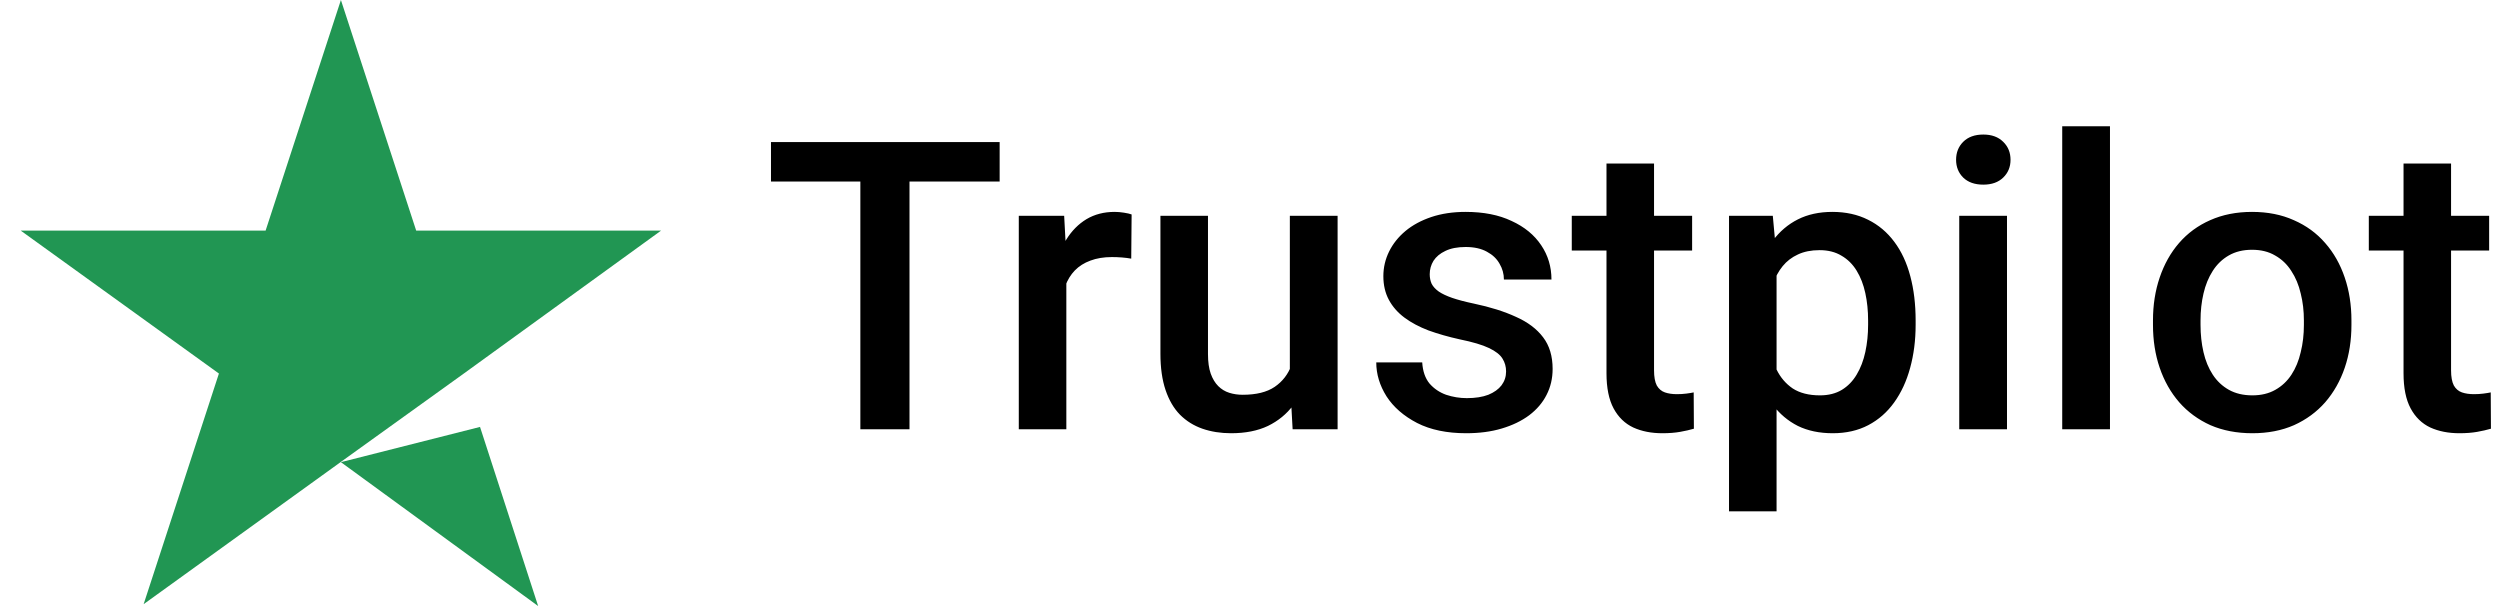
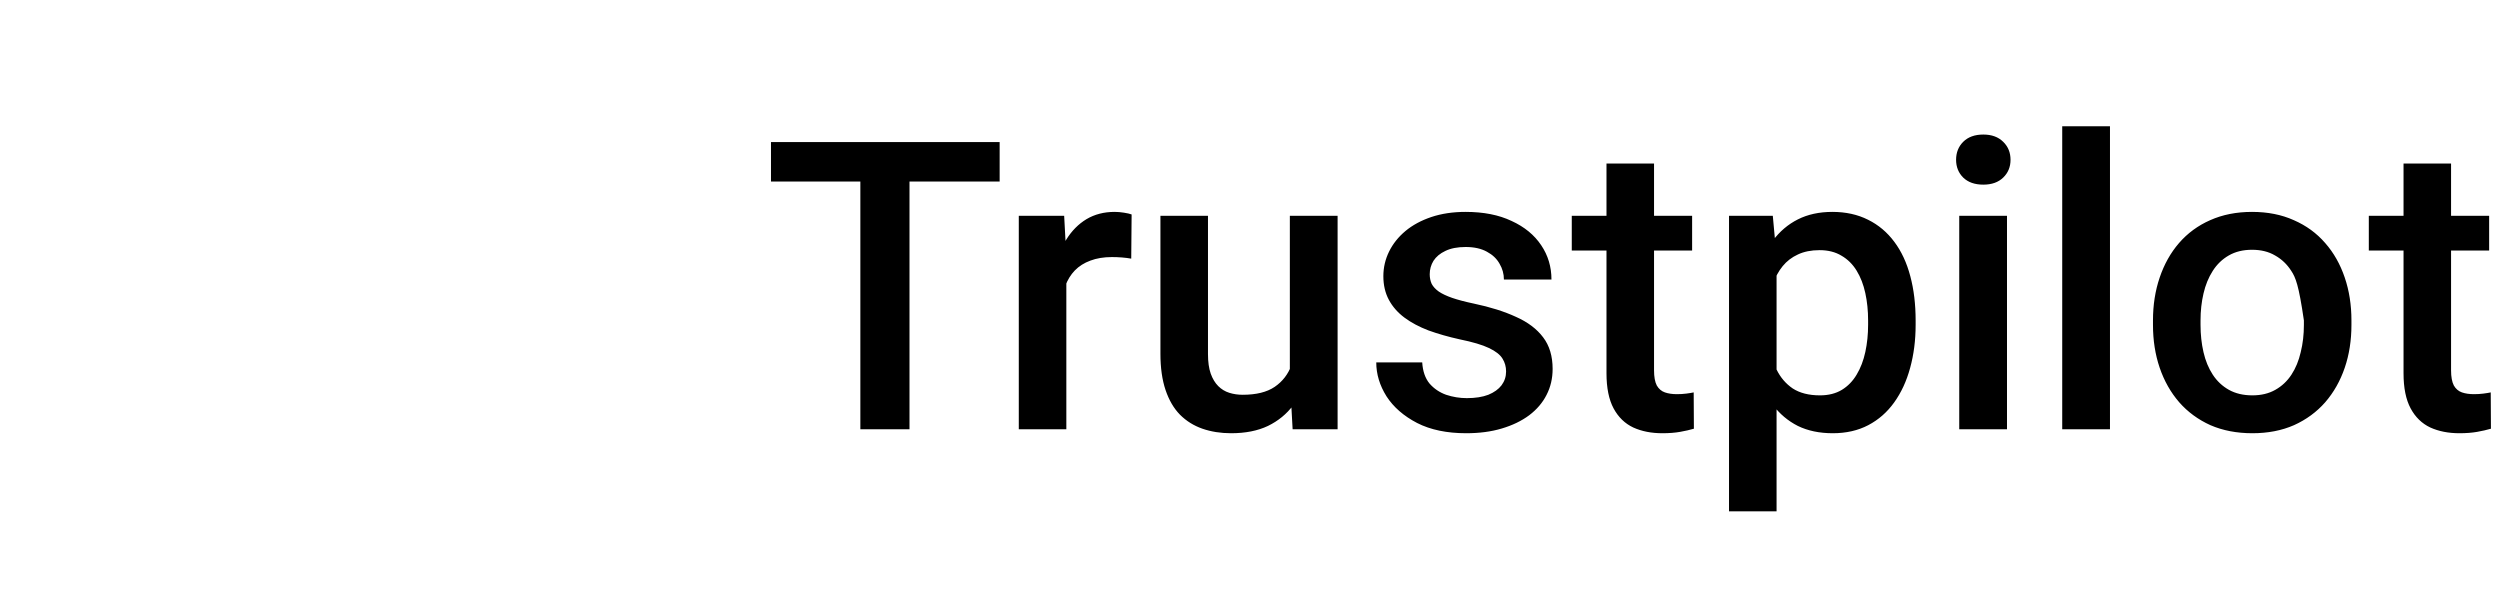
<svg xmlns="http://www.w3.org/2000/svg" width="99" height="24" viewBox="0 0 99 24" fill="none">
-   <path d="M13.5 18.302L19.009 16.906L21.311 24L13.5 18.302ZM26.179 9.132H16.481L13.5 0L10.518 9.132H0.82L8.669 14.792L5.688 23.925L13.537 18.264L18.367 14.792L26.179 9.132Z" fill="#219653" />
-   <path d="M36.016 5.625V17H34.07V5.625H36.016ZM39.586 5.625V7.188H30.531V5.625H39.586ZM42.227 10.156V17H40.344V8.547H42.141L42.227 10.156ZM44.812 8.492L44.797 10.242C44.682 10.221 44.557 10.206 44.422 10.195C44.292 10.185 44.161 10.18 44.031 10.18C43.708 10.18 43.424 10.227 43.18 10.32C42.935 10.409 42.729 10.539 42.562 10.711C42.401 10.878 42.276 11.081 42.188 11.32C42.099 11.56 42.047 11.828 42.031 12.125L41.602 12.156C41.602 11.625 41.654 11.133 41.758 10.68C41.862 10.227 42.018 9.828 42.227 9.484C42.44 9.141 42.706 8.872 43.023 8.68C43.346 8.487 43.719 8.391 44.141 8.391C44.255 8.391 44.378 8.401 44.508 8.422C44.643 8.443 44.745 8.466 44.812 8.492ZM51.078 15.008V8.547H52.969V17H51.188L51.078 15.008ZM51.344 13.25L51.977 13.234C51.977 13.802 51.914 14.326 51.789 14.805C51.664 15.279 51.471 15.693 51.211 16.047C50.951 16.396 50.617 16.669 50.211 16.867C49.805 17.06 49.318 17.156 48.75 17.156C48.339 17.156 47.961 17.096 47.617 16.977C47.273 16.857 46.977 16.672 46.727 16.422C46.482 16.172 46.292 15.846 46.156 15.445C46.021 15.044 45.953 14.565 45.953 14.008V8.547H47.836V14.023C47.836 14.331 47.872 14.589 47.945 14.797C48.018 15 48.117 15.164 48.242 15.289C48.367 15.414 48.513 15.503 48.68 15.555C48.846 15.607 49.023 15.633 49.211 15.633C49.747 15.633 50.169 15.529 50.477 15.32C50.789 15.107 51.01 14.82 51.141 14.461C51.276 14.102 51.344 13.698 51.344 13.25ZM59.641 14.711C59.641 14.523 59.594 14.354 59.5 14.203C59.406 14.047 59.227 13.906 58.961 13.781C58.701 13.656 58.315 13.542 57.805 13.438C57.357 13.339 56.945 13.221 56.57 13.086C56.201 12.945 55.883 12.776 55.617 12.578C55.352 12.38 55.146 12.146 55 11.875C54.854 11.604 54.781 11.292 54.781 10.938C54.781 10.594 54.857 10.268 55.008 9.961C55.159 9.654 55.375 9.383 55.656 9.148C55.938 8.914 56.279 8.729 56.68 8.594C57.086 8.458 57.539 8.391 58.039 8.391C58.747 8.391 59.354 8.51 59.859 8.75C60.37 8.984 60.76 9.305 61.031 9.711C61.302 10.112 61.438 10.565 61.438 11.07H59.555C59.555 10.846 59.497 10.638 59.383 10.445C59.273 10.247 59.107 10.089 58.883 9.969C58.659 9.844 58.378 9.781 58.039 9.781C57.716 9.781 57.448 9.833 57.234 9.938C57.026 10.036 56.87 10.167 56.766 10.328C56.667 10.49 56.617 10.667 56.617 10.859C56.617 11 56.643 11.128 56.695 11.242C56.753 11.352 56.846 11.453 56.977 11.547C57.107 11.635 57.284 11.719 57.508 11.797C57.737 11.875 58.023 11.951 58.367 12.023C59.013 12.159 59.568 12.333 60.031 12.547C60.5 12.755 60.859 13.026 61.109 13.359C61.359 13.688 61.484 14.104 61.484 14.609C61.484 14.984 61.404 15.328 61.242 15.641C61.086 15.948 60.857 16.216 60.555 16.445C60.253 16.669 59.891 16.844 59.469 16.969C59.052 17.094 58.583 17.156 58.062 17.156C57.297 17.156 56.648 17.021 56.117 16.75C55.586 16.474 55.182 16.122 54.906 15.695C54.635 15.263 54.5 14.815 54.5 14.352H56.32C56.341 14.701 56.438 14.979 56.609 15.188C56.786 15.391 57.005 15.539 57.266 15.633C57.531 15.721 57.805 15.766 58.086 15.766C58.424 15.766 58.708 15.721 58.938 15.633C59.167 15.539 59.341 15.414 59.461 15.258C59.581 15.096 59.641 14.914 59.641 14.711ZM67.008 8.547V9.922H62.242V8.547H67.008ZM63.617 6.477H65.5V14.664C65.5 14.924 65.536 15.125 65.609 15.266C65.688 15.401 65.794 15.492 65.93 15.539C66.065 15.586 66.224 15.609 66.406 15.609C66.536 15.609 66.661 15.602 66.781 15.586C66.901 15.57 66.997 15.555 67.07 15.539L67.078 16.977C66.922 17.023 66.74 17.065 66.531 17.102C66.328 17.138 66.094 17.156 65.828 17.156C65.396 17.156 65.013 17.081 64.68 16.93C64.346 16.773 64.086 16.521 63.898 16.172C63.711 15.823 63.617 15.359 63.617 14.781V6.477ZM70.352 10.172V20.25H68.469V8.547H70.203L70.352 10.172ZM75.859 12.695V12.859C75.859 13.474 75.786 14.044 75.641 14.57C75.5 15.091 75.289 15.547 75.008 15.938C74.732 16.323 74.391 16.622 73.984 16.836C73.578 17.049 73.109 17.156 72.578 17.156C72.052 17.156 71.591 17.06 71.195 16.867C70.805 16.669 70.474 16.391 70.203 16.031C69.932 15.672 69.714 15.25 69.547 14.766C69.385 14.276 69.271 13.74 69.203 13.156V12.523C69.271 11.904 69.385 11.341 69.547 10.836C69.714 10.331 69.932 9.896 70.203 9.531C70.474 9.167 70.805 8.885 71.195 8.688C71.586 8.49 72.042 8.391 72.562 8.391C73.094 8.391 73.565 8.495 73.977 8.703C74.388 8.906 74.734 9.198 75.016 9.578C75.297 9.953 75.508 10.406 75.648 10.938C75.789 11.464 75.859 12.049 75.859 12.695ZM73.977 12.859V12.695C73.977 12.305 73.94 11.943 73.867 11.609C73.794 11.271 73.68 10.974 73.523 10.719C73.367 10.464 73.167 10.266 72.922 10.125C72.682 9.979 72.393 9.906 72.055 9.906C71.721 9.906 71.435 9.964 71.195 10.078C70.956 10.188 70.755 10.341 70.594 10.539C70.432 10.737 70.307 10.969 70.219 11.234C70.13 11.495 70.068 11.779 70.031 12.086V13.602C70.094 13.977 70.201 14.32 70.352 14.633C70.503 14.945 70.716 15.195 70.992 15.383C71.273 15.565 71.633 15.656 72.07 15.656C72.409 15.656 72.698 15.583 72.938 15.438C73.177 15.292 73.372 15.091 73.523 14.836C73.68 14.576 73.794 14.276 73.867 13.938C73.94 13.599 73.977 13.24 73.977 12.859ZM79.477 8.547V17H77.586V8.547H79.477ZM77.461 6.328C77.461 6.042 77.555 5.805 77.742 5.617C77.935 5.424 78.201 5.328 78.539 5.328C78.872 5.328 79.135 5.424 79.328 5.617C79.521 5.805 79.617 6.042 79.617 6.328C79.617 6.609 79.521 6.844 79.328 7.031C79.135 7.219 78.872 7.312 78.539 7.312C78.201 7.312 77.935 7.219 77.742 7.031C77.555 6.844 77.461 6.609 77.461 6.328ZM83.555 5V17H81.664V5H83.555ZM85.258 12.867V12.688C85.258 12.078 85.346 11.513 85.523 10.992C85.701 10.466 85.956 10.01 86.289 9.625C86.628 9.234 87.039 8.932 87.523 8.719C88.013 8.5 88.565 8.391 89.18 8.391C89.799 8.391 90.352 8.5 90.836 8.719C91.326 8.932 91.74 9.234 92.078 9.625C92.417 10.01 92.674 10.466 92.852 10.992C93.029 11.513 93.117 12.078 93.117 12.688V12.867C93.117 13.477 93.029 14.042 92.852 14.562C92.674 15.083 92.417 15.539 92.078 15.93C91.74 16.315 91.328 16.617 90.844 16.836C90.359 17.049 89.81 17.156 89.195 17.156C88.576 17.156 88.021 17.049 87.531 16.836C87.047 16.617 86.635 16.315 86.297 15.93C85.958 15.539 85.701 15.083 85.523 14.562C85.346 14.042 85.258 13.477 85.258 12.867ZM87.141 12.688V12.867C87.141 13.247 87.18 13.607 87.258 13.945C87.336 14.284 87.458 14.581 87.625 14.836C87.792 15.091 88.005 15.292 88.266 15.438C88.526 15.583 88.836 15.656 89.195 15.656C89.544 15.656 89.846 15.583 90.102 15.438C90.362 15.292 90.576 15.091 90.742 14.836C90.909 14.581 91.031 14.284 91.109 13.945C91.193 13.607 91.234 13.247 91.234 12.867V12.688C91.234 12.312 91.193 11.958 91.109 11.625C91.031 11.286 90.906 10.987 90.734 10.727C90.568 10.466 90.354 10.263 90.094 10.117C89.839 9.966 89.534 9.891 89.18 9.891C88.826 9.891 88.518 9.966 88.258 10.117C88.003 10.263 87.792 10.466 87.625 10.727C87.458 10.987 87.336 11.286 87.258 11.625C87.18 11.958 87.141 12.312 87.141 12.688ZM98.57 8.547V9.922H93.805V8.547H98.57ZM95.18 6.477H97.062V14.664C97.062 14.924 97.099 15.125 97.172 15.266C97.25 15.401 97.357 15.492 97.492 15.539C97.628 15.586 97.786 15.609 97.969 15.609C98.099 15.609 98.224 15.602 98.344 15.586C98.464 15.57 98.56 15.555 98.633 15.539L98.641 16.977C98.484 17.023 98.302 17.065 98.094 17.102C97.891 17.138 97.656 17.156 97.391 17.156C96.958 17.156 96.576 17.081 96.242 16.93C95.909 16.773 95.648 16.521 95.461 16.172C95.273 15.823 95.18 15.359 95.18 14.781V6.477Z" fill="black" />
+   <path d="M36.016 5.625V17H34.07V5.625H36.016ZM39.586 5.625V7.188H30.531V5.625H39.586ZM42.227 10.156V17H40.344V8.547H42.141L42.227 10.156ZM44.812 8.492L44.797 10.242C44.682 10.221 44.557 10.206 44.422 10.195C44.292 10.185 44.161 10.18 44.031 10.18C43.708 10.18 43.424 10.227 43.18 10.32C42.935 10.409 42.729 10.539 42.562 10.711C42.401 10.878 42.276 11.081 42.188 11.32C42.099 11.56 42.047 11.828 42.031 12.125L41.602 12.156C41.602 11.625 41.654 11.133 41.758 10.68C41.862 10.227 42.018 9.828 42.227 9.484C42.44 9.141 42.706 8.872 43.023 8.68C43.346 8.487 43.719 8.391 44.141 8.391C44.255 8.391 44.378 8.401 44.508 8.422C44.643 8.443 44.745 8.466 44.812 8.492ZM51.078 15.008V8.547H52.969V17H51.188L51.078 15.008ZM51.344 13.25L51.977 13.234C51.977 13.802 51.914 14.326 51.789 14.805C51.664 15.279 51.471 15.693 51.211 16.047C50.951 16.396 50.617 16.669 50.211 16.867C49.805 17.06 49.318 17.156 48.75 17.156C48.339 17.156 47.961 17.096 47.617 16.977C47.273 16.857 46.977 16.672 46.727 16.422C46.482 16.172 46.292 15.846 46.156 15.445C46.021 15.044 45.953 14.565 45.953 14.008V8.547H47.836V14.023C47.836 14.331 47.872 14.589 47.945 14.797C48.018 15 48.117 15.164 48.242 15.289C48.367 15.414 48.513 15.503 48.68 15.555C48.846 15.607 49.023 15.633 49.211 15.633C49.747 15.633 50.169 15.529 50.477 15.32C50.789 15.107 51.01 14.82 51.141 14.461C51.276 14.102 51.344 13.698 51.344 13.25ZM59.641 14.711C59.641 14.523 59.594 14.354 59.5 14.203C59.406 14.047 59.227 13.906 58.961 13.781C58.701 13.656 58.315 13.542 57.805 13.438C57.357 13.339 56.945 13.221 56.57 13.086C56.201 12.945 55.883 12.776 55.617 12.578C55.352 12.38 55.146 12.146 55 11.875C54.854 11.604 54.781 11.292 54.781 10.938C54.781 10.594 54.857 10.268 55.008 9.961C55.159 9.654 55.375 9.383 55.656 9.148C55.938 8.914 56.279 8.729 56.68 8.594C57.086 8.458 57.539 8.391 58.039 8.391C58.747 8.391 59.354 8.51 59.859 8.75C60.37 8.984 60.76 9.305 61.031 9.711C61.302 10.112 61.438 10.565 61.438 11.07H59.555C59.555 10.846 59.497 10.638 59.383 10.445C59.273 10.247 59.107 10.089 58.883 9.969C58.659 9.844 58.378 9.781 58.039 9.781C57.716 9.781 57.448 9.833 57.234 9.938C57.026 10.036 56.87 10.167 56.766 10.328C56.667 10.49 56.617 10.667 56.617 10.859C56.617 11 56.643 11.128 56.695 11.242C56.753 11.352 56.846 11.453 56.977 11.547C57.107 11.635 57.284 11.719 57.508 11.797C57.737 11.875 58.023 11.951 58.367 12.023C59.013 12.159 59.568 12.333 60.031 12.547C60.5 12.755 60.859 13.026 61.109 13.359C61.359 13.688 61.484 14.104 61.484 14.609C61.484 14.984 61.404 15.328 61.242 15.641C61.086 15.948 60.857 16.216 60.555 16.445C60.253 16.669 59.891 16.844 59.469 16.969C59.052 17.094 58.583 17.156 58.062 17.156C57.297 17.156 56.648 17.021 56.117 16.75C55.586 16.474 55.182 16.122 54.906 15.695C54.635 15.263 54.5 14.815 54.5 14.352H56.32C56.341 14.701 56.438 14.979 56.609 15.188C56.786 15.391 57.005 15.539 57.266 15.633C57.531 15.721 57.805 15.766 58.086 15.766C58.424 15.766 58.708 15.721 58.938 15.633C59.167 15.539 59.341 15.414 59.461 15.258C59.581 15.096 59.641 14.914 59.641 14.711ZM67.008 8.547V9.922H62.242V8.547H67.008ZM63.617 6.477H65.5V14.664C65.5 14.924 65.536 15.125 65.609 15.266C65.688 15.401 65.794 15.492 65.93 15.539C66.065 15.586 66.224 15.609 66.406 15.609C66.536 15.609 66.661 15.602 66.781 15.586C66.901 15.57 66.997 15.555 67.07 15.539L67.078 16.977C66.922 17.023 66.74 17.065 66.531 17.102C66.328 17.138 66.094 17.156 65.828 17.156C65.396 17.156 65.013 17.081 64.68 16.93C64.346 16.773 64.086 16.521 63.898 16.172C63.711 15.823 63.617 15.359 63.617 14.781V6.477ZM70.352 10.172V20.25H68.469V8.547H70.203L70.352 10.172ZM75.859 12.695V12.859C75.859 13.474 75.786 14.044 75.641 14.57C75.5 15.091 75.289 15.547 75.008 15.938C74.732 16.323 74.391 16.622 73.984 16.836C73.578 17.049 73.109 17.156 72.578 17.156C72.052 17.156 71.591 17.06 71.195 16.867C70.805 16.669 70.474 16.391 70.203 16.031C69.932 15.672 69.714 15.25 69.547 14.766C69.385 14.276 69.271 13.74 69.203 13.156V12.523C69.271 11.904 69.385 11.341 69.547 10.836C69.714 10.331 69.932 9.896 70.203 9.531C70.474 9.167 70.805 8.885 71.195 8.688C71.586 8.49 72.042 8.391 72.562 8.391C73.094 8.391 73.565 8.495 73.977 8.703C74.388 8.906 74.734 9.198 75.016 9.578C75.297 9.953 75.508 10.406 75.648 10.938C75.789 11.464 75.859 12.049 75.859 12.695ZM73.977 12.859V12.695C73.977 12.305 73.94 11.943 73.867 11.609C73.794 11.271 73.68 10.974 73.523 10.719C73.367 10.464 73.167 10.266 72.922 10.125C72.682 9.979 72.393 9.906 72.055 9.906C71.721 9.906 71.435 9.964 71.195 10.078C70.956 10.188 70.755 10.341 70.594 10.539C70.432 10.737 70.307 10.969 70.219 11.234C70.13 11.495 70.068 11.779 70.031 12.086V13.602C70.094 13.977 70.201 14.32 70.352 14.633C70.503 14.945 70.716 15.195 70.992 15.383C71.273 15.565 71.633 15.656 72.07 15.656C72.409 15.656 72.698 15.583 72.938 15.438C73.177 15.292 73.372 15.091 73.523 14.836C73.68 14.576 73.794 14.276 73.867 13.938C73.94 13.599 73.977 13.24 73.977 12.859ZM79.477 8.547V17H77.586V8.547H79.477ZM77.461 6.328C77.461 6.042 77.555 5.805 77.742 5.617C77.935 5.424 78.201 5.328 78.539 5.328C78.872 5.328 79.135 5.424 79.328 5.617C79.521 5.805 79.617 6.042 79.617 6.328C79.617 6.609 79.521 6.844 79.328 7.031C79.135 7.219 78.872 7.312 78.539 7.312C78.201 7.312 77.935 7.219 77.742 7.031C77.555 6.844 77.461 6.609 77.461 6.328ZM83.555 5V17H81.664V5H83.555ZM85.258 12.867V12.688C85.258 12.078 85.346 11.513 85.523 10.992C85.701 10.466 85.956 10.01 86.289 9.625C86.628 9.234 87.039 8.932 87.523 8.719C88.013 8.5 88.565 8.391 89.18 8.391C89.799 8.391 90.352 8.5 90.836 8.719C91.326 8.932 91.74 9.234 92.078 9.625C92.417 10.01 92.674 10.466 92.852 10.992C93.029 11.513 93.117 12.078 93.117 12.688V12.867C93.117 13.477 93.029 14.042 92.852 14.562C92.674 15.083 92.417 15.539 92.078 15.93C91.74 16.315 91.328 16.617 90.844 16.836C90.359 17.049 89.81 17.156 89.195 17.156C88.576 17.156 88.021 17.049 87.531 16.836C87.047 16.617 86.635 16.315 86.297 15.93C85.958 15.539 85.701 15.083 85.523 14.562C85.346 14.042 85.258 13.477 85.258 12.867ZM87.141 12.688V12.867C87.141 13.247 87.18 13.607 87.258 13.945C87.336 14.284 87.458 14.581 87.625 14.836C87.792 15.091 88.005 15.292 88.266 15.438C88.526 15.583 88.836 15.656 89.195 15.656C89.544 15.656 89.846 15.583 90.102 15.438C90.362 15.292 90.576 15.091 90.742 14.836C90.909 14.581 91.031 14.284 91.109 13.945C91.193 13.607 91.234 13.247 91.234 12.867V12.688C91.031 11.286 90.906 10.987 90.734 10.727C90.568 10.466 90.354 10.263 90.094 10.117C89.839 9.966 89.534 9.891 89.18 9.891C88.826 9.891 88.518 9.966 88.258 10.117C88.003 10.263 87.792 10.466 87.625 10.727C87.458 10.987 87.336 11.286 87.258 11.625C87.18 11.958 87.141 12.312 87.141 12.688ZM98.57 8.547V9.922H93.805V8.547H98.57ZM95.18 6.477H97.062V14.664C97.062 14.924 97.099 15.125 97.172 15.266C97.25 15.401 97.357 15.492 97.492 15.539C97.628 15.586 97.786 15.609 97.969 15.609C98.099 15.609 98.224 15.602 98.344 15.586C98.464 15.57 98.56 15.555 98.633 15.539L98.641 16.977C98.484 17.023 98.302 17.065 98.094 17.102C97.891 17.138 97.656 17.156 97.391 17.156C96.958 17.156 96.576 17.081 96.242 16.93C95.909 16.773 95.648 16.521 95.461 16.172C95.273 15.823 95.18 15.359 95.18 14.781V6.477Z" fill="black" />
</svg>